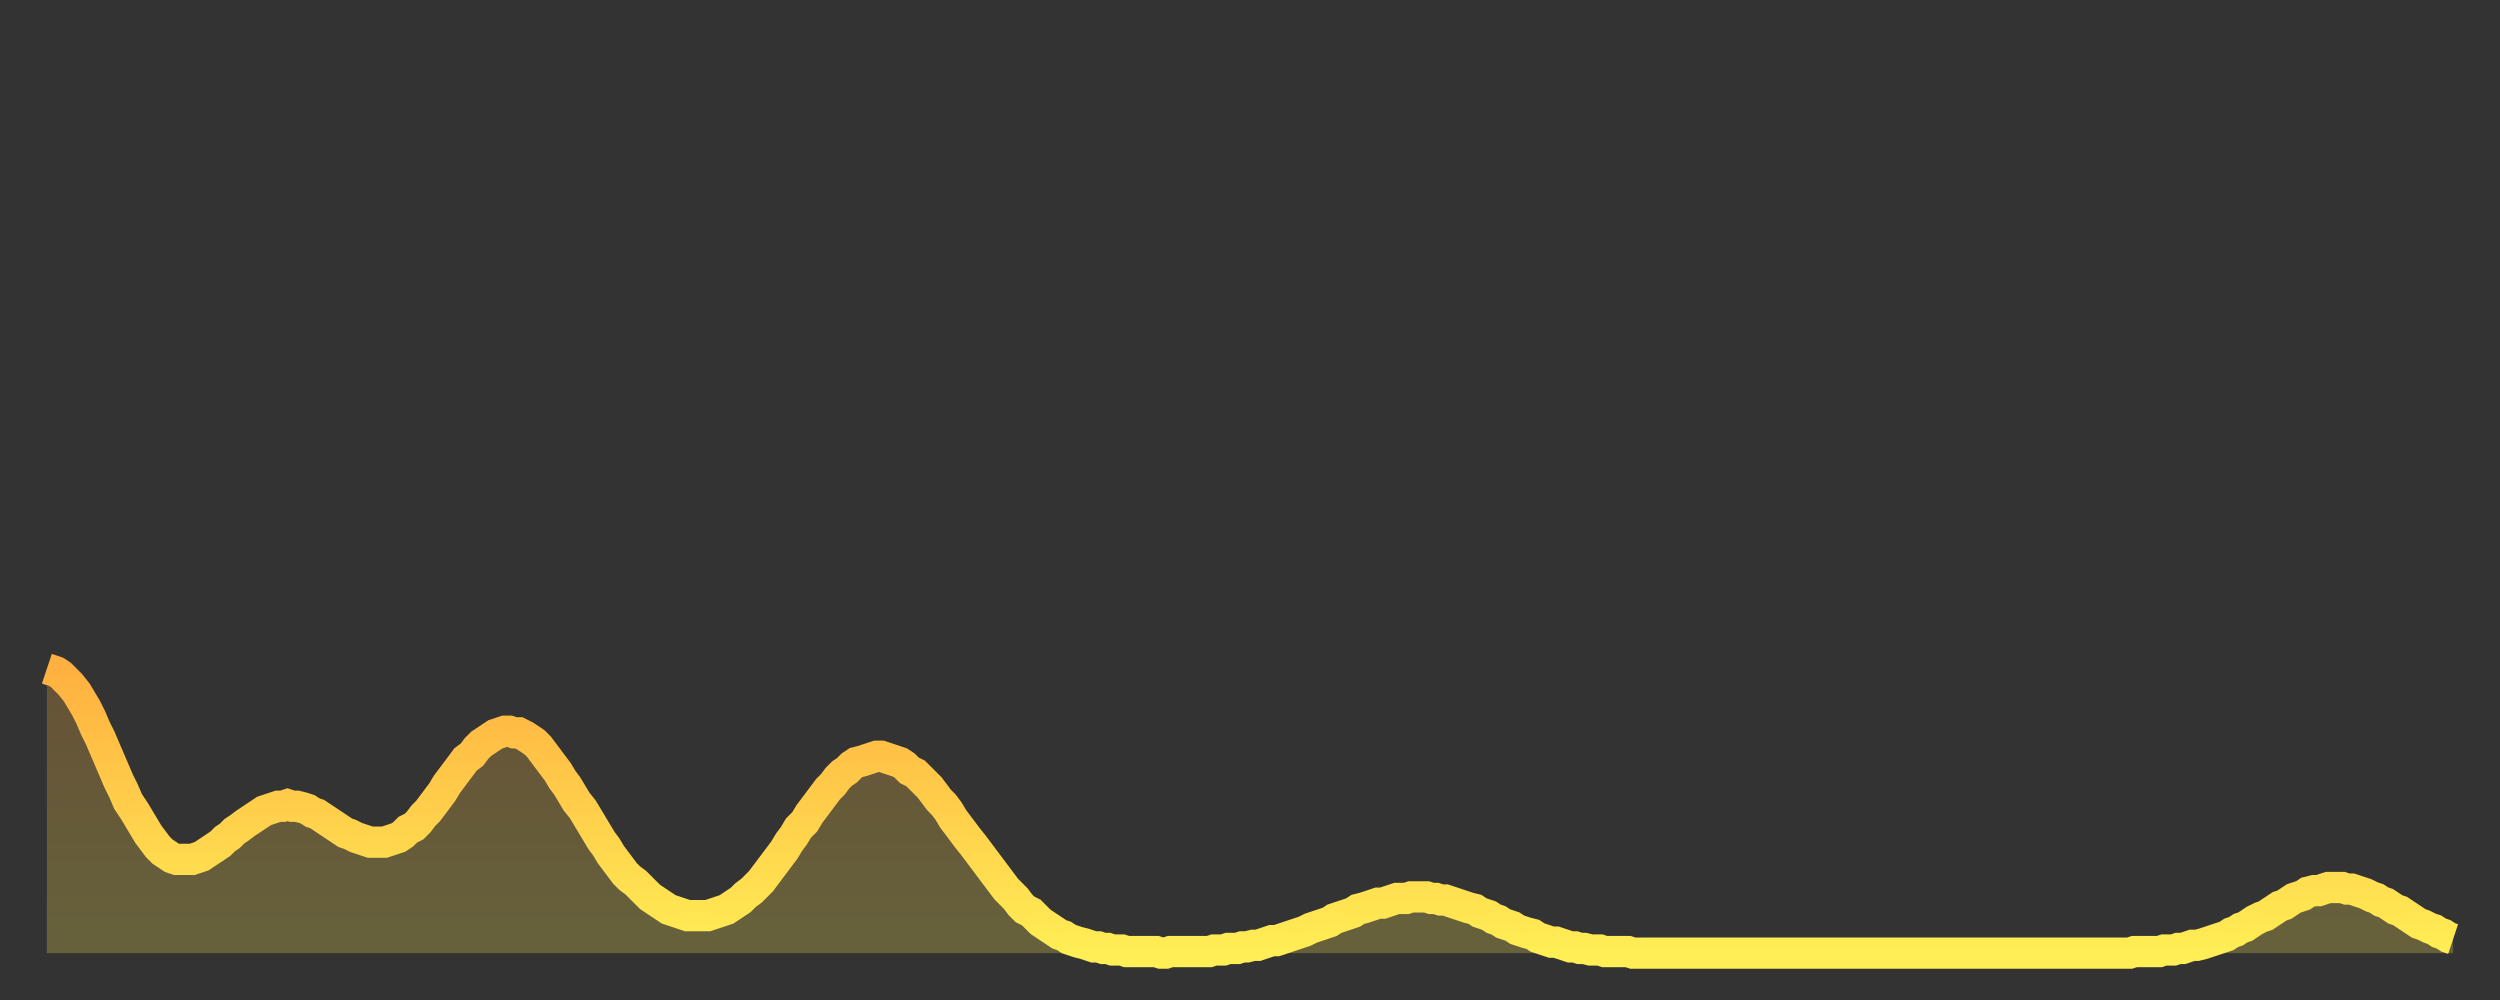
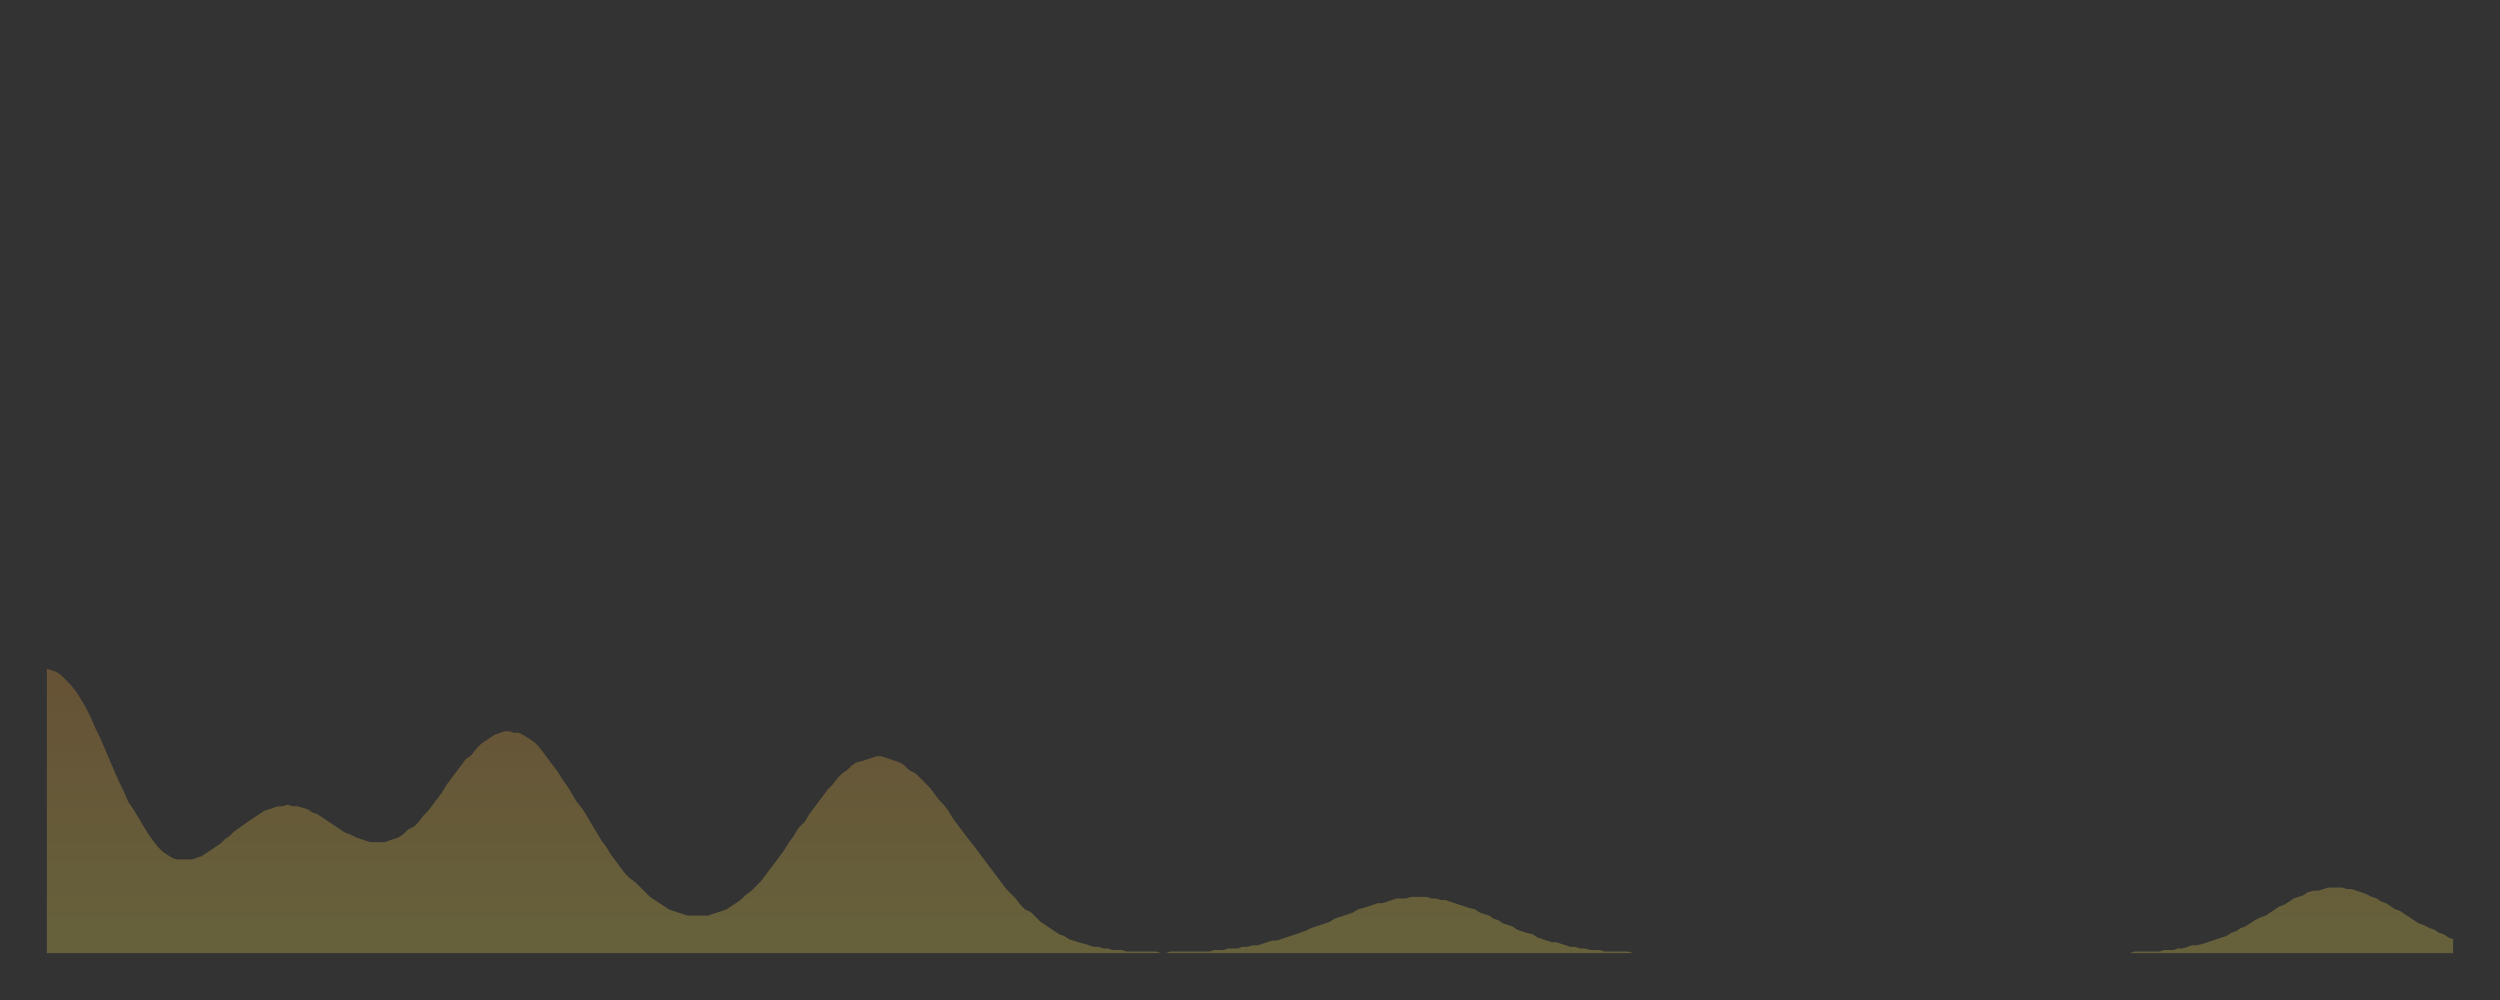
<svg xmlns="http://www.w3.org/2000/svg" baseProfile="full" height="64" version="1.1" width="160">
  <rect width="100%" height="100%" fill="#333333" stroke="none" />
  <defs>
    <linearGradient id="id45004" x1="0" x2="0" y1="0" y2="1">
      <stop offset="0%" stop-color="#ffb040" />
      <stop offset="50%" stop-color="#ffcf4b" />
      <stop offset="100%" stop-color="#ffee55" />
    </linearGradient>
  </defs>
  <g transform="translate(3,3)">
    <g>
-       <path d="M 0.0 39.8 0.3 39.9 0.6 40.0 0.9 40.2 1.2 40.5 1.5 40.8 1.9 41.3 2.2 41.8 2.5 42.3 2.8 42.9 3.1 43.6 3.4 44.2 3.7 44.9 4.0 45.6 4.3 46.3 4.6 47.0 4.9 47.6 5.2 48.3 5.6 48.9 5.9 49.4 6.2 49.9 6.5 50.4 6.8 50.8 7.1 51.2 7.4 51.5 7.7 51.7 8.0 51.9 8.3 52.0 8.6 52.0 8.9 52.0 9.3 52.0 9.6 51.9 9.9 51.8 10.2 51.6 10.5 51.4 10.8 51.2 11.1 51.0 11.4 50.7 11.7 50.5 12.0 50.2 12.3 50.0 12.7 49.7 13.0 49.5 13.3 49.3 13.6 49.1 13.9 48.9 14.2 48.8 14.5 48.7 14.8 48.6 15.1 48.6 15.4 48.5 15.7 48.6 16.0 48.6 16.4 48.7 16.7 48.8 17.0 49.0 17.3 49.1 17.6 49.3 17.9 49.5 18.2 49.7 18.5 49.9 18.8 50.1 19.1 50.3 19.4 50.4 19.8 50.6 20.1 50.7 20.4 50.8 20.7 50.9 21.0 50.9 21.3 50.9 21.6 50.9 21.9 50.8 22.2 50.7 22.5 50.6 22.8 50.4 23.1 50.1 23.5 49.9 23.8 49.6 24.1 49.2 24.4 48.9 24.7 48.5 25.0 48.1 25.3 47.7 25.6 47.2 25.9 46.8 26.2 46.4 26.5 46.0 26.8 45.6 27.2 45.3 27.5 44.9 27.8 44.6 28.1 44.4 28.4 44.2 28.7 44.0 29.0 43.9 29.3 43.8 29.6 43.8 29.9 43.9 30.2 43.9 30.6 44.1 30.9 44.3 31.2 44.5 31.5 44.8 31.8 45.2 32.1 45.6 32.4 46.0 32.7 46.4 33.0 46.9 33.3 47.3 33.6 47.8 33.9 48.3 34.3 48.8 34.6 49.3 34.9 49.8 35.2 50.3 35.5 50.8 35.8 51.2 36.1 51.7 36.4 52.1 36.7 52.5 37.0 52.9 37.3 53.2 37.7 53.5 38.0 53.8 38.3 54.1 38.6 54.4 38.9 54.6 39.2 54.8 39.5 55.0 39.8 55.2 40.1 55.3 40.4 55.4 40.7 55.5 41.0 55.6 41.4 55.6 41.7 55.6 42.0 55.6 42.3 55.6 42.6 55.5 42.9 55.4 43.2 55.3 43.5 55.2 43.8 55.0 44.1 54.8 44.4 54.6 44.7 54.3 45.1 54.0 45.4 53.7 45.7 53.4 46.0 53.0 46.3 52.6 46.6 52.2 46.9 51.8 47.2 51.4 47.5 50.9 47.8 50.5 48.1 50.0 48.5 49.6 48.8 49.1 49.1 48.7 49.4 48.3 49.7 47.9 50.0 47.5 50.3 47.2 50.6 46.8 50.9 46.5 51.2 46.3 51.5 46.0 51.8 45.8 52.2 45.7 52.5 45.6 52.8 45.5 53.1 45.4 53.4 45.4 53.7 45.5 54.0 45.6 54.3 45.7 54.6 45.8 54.9 46.0 55.2 46.3 55.6 46.5 55.9 46.8 56.2 47.1 56.5 47.4 56.8 47.8 57.1 48.2 57.4 48.5 57.7 48.9 58.0 49.4 58.3 49.8 58.6 50.2 58.9 50.6 59.3 51.1 59.6 51.5 59.9 51.9 60.2 52.3 60.5 52.7 60.8 53.1 61.1 53.5 61.4 53.9 61.7 54.2 62.0 54.5 62.3 54.9 62.6 55.2 63.0 55.4 63.3 55.7 63.6 56.0 63.9 56.2 64.2 56.4 64.5 56.6 64.8 56.8 65.1 56.9 65.4 57.1 65.7 57.2 66.0 57.3 66.4 57.4 66.7 57.5 67.0 57.6 67.3 57.6 67.6 57.7 67.9 57.7 68.2 57.8 68.5 57.8 68.8 57.8 69.1 57.9 69.4 57.9 69.7 57.9 70.1 57.9 70.4 57.9 70.7 57.9 71.0 57.9 71.3 58.0 71.6 58.0 71.9 57.9 72.2 57.9 72.5 57.9 72.8 57.9 73.1 57.9 73.5 57.9 73.8 57.9 74.1 57.9 74.4 57.9 74.7 57.8 75.0 57.8 75.3 57.8 75.6 57.7 75.9 57.7 76.2 57.7 76.5 57.6 76.8 57.6 77.2 57.5 77.5 57.5 77.8 57.4 78.1 57.3 78.4 57.2 78.7 57.2 79.0 57.1 79.3 57.0 79.6 56.9 79.9 56.8 80.2 56.7 80.5 56.6 80.9 56.4 81.2 56.3 81.5 56.2 81.8 56.1 82.1 56.0 82.4 55.8 82.7 55.7 83.0 55.6 83.3 55.5 83.6 55.4 83.9 55.2 84.3 55.1 84.6 55.0 84.9 54.9 85.2 54.8 85.5 54.8 85.8 54.7 86.1 54.6 86.4 54.5 86.7 54.5 87.0 54.5 87.3 54.4 87.6 54.4 88.0 54.4 88.3 54.4 88.6 54.5 88.9 54.5 89.2 54.6 89.5 54.6 89.8 54.7 90.1 54.8 90.4 54.9 90.7 55.0 91.0 55.1 91.4 55.2 91.7 55.4 92.0 55.5 92.3 55.6 92.6 55.8 92.9 55.9 93.2 56.1 93.5 56.2 93.8 56.3 94.1 56.5 94.4 56.6 94.7 56.7 95.1 56.8 95.4 57.0 95.7 57.1 96.0 57.2 96.3 57.3 96.6 57.3 96.9 57.4 97.2 57.5 97.5 57.6 97.8 57.6 98.1 57.7 98.4 57.7 98.8 57.8 99.1 57.8 99.4 57.8 99.7 57.9 100.0 57.9 100.3 57.9 100.6 57.9 100.9 57.9 101.2 57.9 101.5 58.0 101.8 58.0 102.2 58.0 102.5 58.0 102.8 58.0 103.1 58.0 103.4 58.0 103.7 58.0 104.0 58.0 104.3 58.0 104.6 58.0 104.9 58.0 105.2 58.0 105.5 58.0 105.9 58.0 106.2 58.0 106.5 58.0 106.8 58.0 107.1 58.0 107.4 58.0 107.7 58.0 108.0 58.0 108.3 58.0 108.6 58.0 108.9 58.0 109.3 58.0 109.6 58.0 109.9 58.0 110.2 58.0 110.5 58.0 110.8 58.0 111.1 58.0 111.4 58.0 111.7 58.0 112.0 58.0 112.3 58.0 112.6 58.0 113.0 58.0 113.3 58.0 113.6 58.0 113.9 58.0 114.2 58.0 114.5 58.0 114.8 58.0 115.1 58.0 115.4 58.0 115.7 58.0 116.0 58.0 116.3 58.0 116.7 58.0 117.0 58.0 117.3 58.0 117.6 58.0 117.9 58.0 118.2 58.0 118.5 58.0 118.8 58.0 119.1 58.0 119.4 58.0 119.7 58.0 120.1 58.0 120.4 58.0 120.7 58.0 121.0 58.0 121.3 58.0 121.6 58.0 121.9 58.0 122.2 58.0 122.5 58.0 122.8 58.0 123.1 58.0 123.4 58.0 123.8 58.0 124.1 58.0 124.4 58.0 124.7 58.0 125.0 58.0 125.3 58.0 125.6 58.0 125.9 58.0 126.2 58.0 126.5 58.0 126.8 58.0 127.2 58.0 127.5 58.0 127.8 58.0 128.1 58.0 128.4 58.0 128.7 58.0 129.0 58.0 129.3 58.0 129.6 58.0 129.9 58.0 130.2 58.0 130.5 58.0 130.9 58.0 131.2 58.0 131.5 58.0 131.8 58.0 132.1 58.0 132.4 58.0 132.7 58.0 133.0 58.0 133.3 58.0 133.6 57.9 133.9 57.9 134.2 57.9 134.6 57.9 134.9 57.9 135.2 57.9 135.5 57.8 135.8 57.8 136.1 57.8 136.4 57.7 136.7 57.7 137.0 57.6 137.3 57.5 137.6 57.5 138.0 57.4 138.3 57.3 138.6 57.2 138.9 57.1 139.2 57.0 139.5 56.9 139.8 56.7 140.1 56.6 140.4 56.4 140.7 56.3 141.0 56.1 141.3 55.9 141.7 55.7 142.0 55.6 142.3 55.4 142.6 55.2 142.9 55.0 143.2 54.9 143.5 54.7 143.8 54.5 144.1 54.4 144.4 54.3 144.7 54.1 145.1 54.0 145.4 54.0 145.7 53.9 146.0 53.8 146.3 53.8 146.6 53.8 146.9 53.8 147.2 53.9 147.5 53.9 147.8 54.0 148.1 54.1 148.4 54.2 148.8 54.4 149.1 54.5 149.4 54.7 149.7 54.8 150.0 55.0 150.3 55.2 150.6 55.3 150.9 55.5 151.2 55.7 151.5 55.9 151.8 56.1 152.1 56.2 152.5 56.4 152.8 56.5 153.1 56.7 153.4 56.8 153.7 57.0 154.0 57.1" fill="none" id="graph-curve" opacity="1" stroke="url(#id45004)" stroke-width="2" />
      <path d="M 0 58 L 0.0 39.8 0.3 39.9 0.6 40.0 0.9 40.2 1.2 40.5 1.5 40.8 1.9 41.3 2.2 41.8 2.5 42.3 2.8 42.9 3.1 43.6 3.4 44.2 3.7 44.9 4.0 45.6 4.3 46.3 4.6 47.0 4.9 47.6 5.2 48.3 5.6 48.9 5.9 49.4 6.2 49.9 6.5 50.4 6.8 50.8 7.1 51.2 7.4 51.5 7.7 51.7 8.0 51.9 8.3 52.0 8.6 52.0 8.9 52.0 9.3 52.0 9.6 51.9 9.9 51.8 10.2 51.6 10.5 51.4 10.8 51.2 11.1 51.0 11.4 50.7 11.7 50.5 12.0 50.2 12.3 50.0 12.7 49.7 13.0 49.5 13.3 49.3 13.6 49.1 13.9 48.9 14.2 48.8 14.5 48.7 14.8 48.6 15.1 48.6 15.4 48.5 15.7 48.6 16.0 48.6 16.4 48.7 16.7 48.8 17.0 49.0 17.3 49.1 17.6 49.3 17.9 49.5 18.2 49.7 18.5 49.9 18.8 50.1 19.1 50.3 19.4 50.4 19.8 50.6 20.1 50.7 20.4 50.8 20.7 50.9 21.0 50.9 21.3 50.9 21.6 50.9 21.9 50.8 22.2 50.7 22.5 50.6 22.8 50.4 23.1 50.1 23.5 49.9 23.8 49.6 24.1 49.2 24.4 48.9 24.7 48.5 25.0 48.1 25.3 47.7 25.6 47.2 25.9 46.8 26.2 46.4 26.5 46.0 26.8 45.6 27.2 45.3 27.5 44.9 27.8 44.6 28.1 44.4 28.4 44.2 28.7 44.0 29.0 43.9 29.3 43.8 29.6 43.8 29.9 43.9 30.2 43.9 30.6 44.1 30.9 44.3 31.2 44.5 31.5 44.8 31.8 45.2 32.1 45.6 32.4 46.0 32.7 46.4 33.0 46.9 33.3 47.3 33.6 47.8 33.9 48.3 34.3 48.8 34.6 49.3 34.9 49.8 35.2 50.3 35.5 50.8 35.8 51.2 36.1 51.7 36.4 52.1 36.7 52.5 37.0 52.9 37.3 53.2 37.7 53.5 38.0 53.8 38.3 54.1 38.6 54.4 38.9 54.6 39.2 54.8 39.5 55.0 39.8 55.2 40.1 55.3 40.4 55.4 40.7 55.5 41.0 55.6 41.4 55.6 41.7 55.6 42.0 55.6 42.3 55.6 42.6 55.5 42.9 55.4 43.2 55.3 43.5 55.2 43.8 55.0 44.1 54.8 44.4 54.6 44.7 54.3 45.1 54.0 45.4 53.7 45.7 53.4 46.0 53.0 46.3 52.6 46.6 52.2 46.9 51.8 47.2 51.4 47.5 50.9 47.8 50.5 48.1 50.0 48.5 49.6 48.8 49.1 49.1 48.7 49.4 48.3 49.7 47.9 50.0 47.5 50.3 47.2 50.6 46.8 50.9 46.5 51.2 46.3 51.5 46.0 51.8 45.8 52.2 45.7 52.5 45.6 52.8 45.5 53.1 45.4 53.4 45.4 53.7 45.5 54.0 45.6 54.3 45.7 54.6 45.8 54.9 46.0 55.2 46.3 55.6 46.5 55.9 46.8 56.2 47.1 56.5 47.4 56.8 47.8 57.1 48.2 57.4 48.5 57.7 48.9 58.0 49.4 58.3 49.8 58.6 50.2 58.9 50.6 59.3 51.1 59.6 51.5 59.9 51.9 60.2 52.3 60.5 52.7 60.8 53.1 61.1 53.5 61.4 53.9 61.7 54.2 62.0 54.5 62.3 54.9 62.6 55.2 63.0 55.4 63.3 55.7 63.6 56.0 63.9 56.2 64.2 56.4 64.5 56.6 64.8 56.8 65.1 56.9 65.4 57.1 65.7 57.2 66.0 57.3 66.4 57.4 66.7 57.5 67.0 57.6 67.3 57.6 67.6 57.7 67.9 57.7 68.2 57.8 68.5 57.8 68.8 57.8 69.1 57.9 69.4 57.9 69.7 57.9 70.1 57.9 70.4 57.9 70.7 57.9 71.0 57.9 71.3 58.0 71.6 58.0 71.9 57.9 72.2 57.9 72.5 57.9 72.8 57.9 73.1 57.9 73.5 57.9 73.8 57.9 74.1 57.9 74.4 57.9 74.7 57.8 75.0 57.8 75.3 57.8 75.6 57.7 75.9 57.7 76.2 57.7 76.5 57.6 76.8 57.6 77.2 57.5 77.5 57.5 77.8 57.4 78.1 57.3 78.4 57.2 78.7 57.2 79.0 57.1 79.3 57.0 79.6 56.9 79.9 56.8 80.2 56.7 80.5 56.6 80.9 56.4 81.2 56.3 81.5 56.2 81.8 56.1 82.1 56.0 82.4 55.8 82.7 55.7 83.0 55.6 83.3 55.5 83.6 55.4 83.9 55.2 84.3 55.1 84.6 55.0 84.9 54.9 85.2 54.8 85.5 54.8 85.8 54.7 86.1 54.6 86.4 54.5 86.7 54.5 87.0 54.5 87.3 54.4 87.6 54.4 88.0 54.4 88.3 54.4 88.6 54.5 88.9 54.5 89.2 54.6 89.5 54.6 89.8 54.7 90.1 54.8 90.4 54.9 90.7 55.0 91.0 55.1 91.4 55.2 91.7 55.4 92.0 55.5 92.3 55.6 92.6 55.8 92.9 55.9 93.2 56.1 93.5 56.2 93.8 56.3 94.1 56.5 94.4 56.6 94.7 56.7 95.1 56.8 95.4 57.0 95.7 57.1 96.0 57.2 96.3 57.3 96.6 57.3 96.9 57.4 97.2 57.5 97.5 57.6 97.8 57.6 98.1 57.7 98.4 57.7 98.8 57.8 99.1 57.8 99.4 57.8 99.7 57.9 100.0 57.9 100.3 57.9 100.6 57.9 100.9 57.9 101.2 57.9 101.5 58.0 101.8 58.0 102.2 58.0 102.5 58.0 102.8 58.0 103.1 58.0 103.4 58.0 103.7 58.0 104.0 58.0 104.3 58.0 104.6 58.0 104.9 58.0 105.2 58.0 105.5 58.0 105.9 58.0 106.2 58.0 106.5 58.0 106.8 58.0 107.1 58.0 107.4 58.0 107.7 58.0 108.0 58.0 108.3 58.0 108.6 58.0 108.9 58.0 109.3 58.0 109.6 58.0 109.9 58.0 110.2 58.0 110.5 58.0 110.8 58.0 111.1 58.0 111.4 58.0 111.7 58.0 112.0 58.0 112.3 58.0 112.6 58.0 113.0 58.0 113.3 58.0 113.6 58.0 113.9 58.0 114.2 58.0 114.5 58.0 114.8 58.0 115.1 58.0 115.4 58.0 115.7 58.0 116.0 58.0 116.3 58.0 116.7 58.0 117.0 58.0 117.3 58.0 117.6 58.0 117.9 58.0 118.2 58.0 118.5 58.0 118.8 58.0 119.1 58.0 119.4 58.0 119.7 58.0 120.1 58.0 120.4 58.0 120.7 58.0 121.0 58.0 121.3 58.0 121.6 58.0 121.9 58.0 122.2 58.0 122.5 58.0 122.8 58.0 123.1 58.0 123.4 58.0 123.8 58.0 124.1 58.0 124.4 58.0 124.7 58.0 125.0 58.0 125.3 58.0 125.6 58.0 125.9 58.0 126.2 58.0 126.5 58.0 126.8 58.0 127.2 58.0 127.5 58.0 127.8 58.0 128.1 58.0 128.4 58.0 128.7 58.0 129.0 58.0 129.3 58.0 129.6 58.0 129.9 58.0 130.2 58.0 130.5 58.0 130.9 58.0 131.2 58.0 131.5 58.0 131.8 58.0 132.1 58.0 132.4 58.0 132.7 58.0 133.0 58.0 133.3 58.0 133.6 57.9 133.9 57.9 134.2 57.9 134.6 57.9 134.9 57.9 135.2 57.9 135.5 57.8 135.8 57.8 136.1 57.8 136.4 57.7 136.7 57.7 137.0 57.6 137.3 57.5 137.6 57.5 138.0 57.4 138.3 57.3 138.6 57.2 138.9 57.1 139.2 57.0 139.5 56.9 139.8 56.7 140.1 56.6 140.4 56.4 140.7 56.3 141.0 56.1 141.3 55.9 141.7 55.7 142.0 55.6 142.3 55.4 142.6 55.2 142.9 55.0 143.2 54.9 143.5 54.7 143.8 54.5 144.1 54.4 144.4 54.3 144.7 54.1 145.1 54.0 145.4 54.0 145.7 53.9 146.0 53.8 146.3 53.8 146.6 53.8 146.9 53.8 147.2 53.9 147.5 53.9 147.8 54.0 148.1 54.1 148.4 54.2 148.8 54.4 149.1 54.5 149.4 54.7 149.7 54.8 150.0 55.0 150.3 55.2 150.6 55.3 150.9 55.5 151.2 55.7 151.5 55.9 151.8 56.1 152.1 56.2 152.5 56.4 152.8 56.5 153.1 56.7 153.4 56.8 153.7 57.0 154.0 57.1 154 58" fill="url(#id45004)" fill-opacity=".25" id="graph-shadow" />
    </g>
  </g>
</svg>